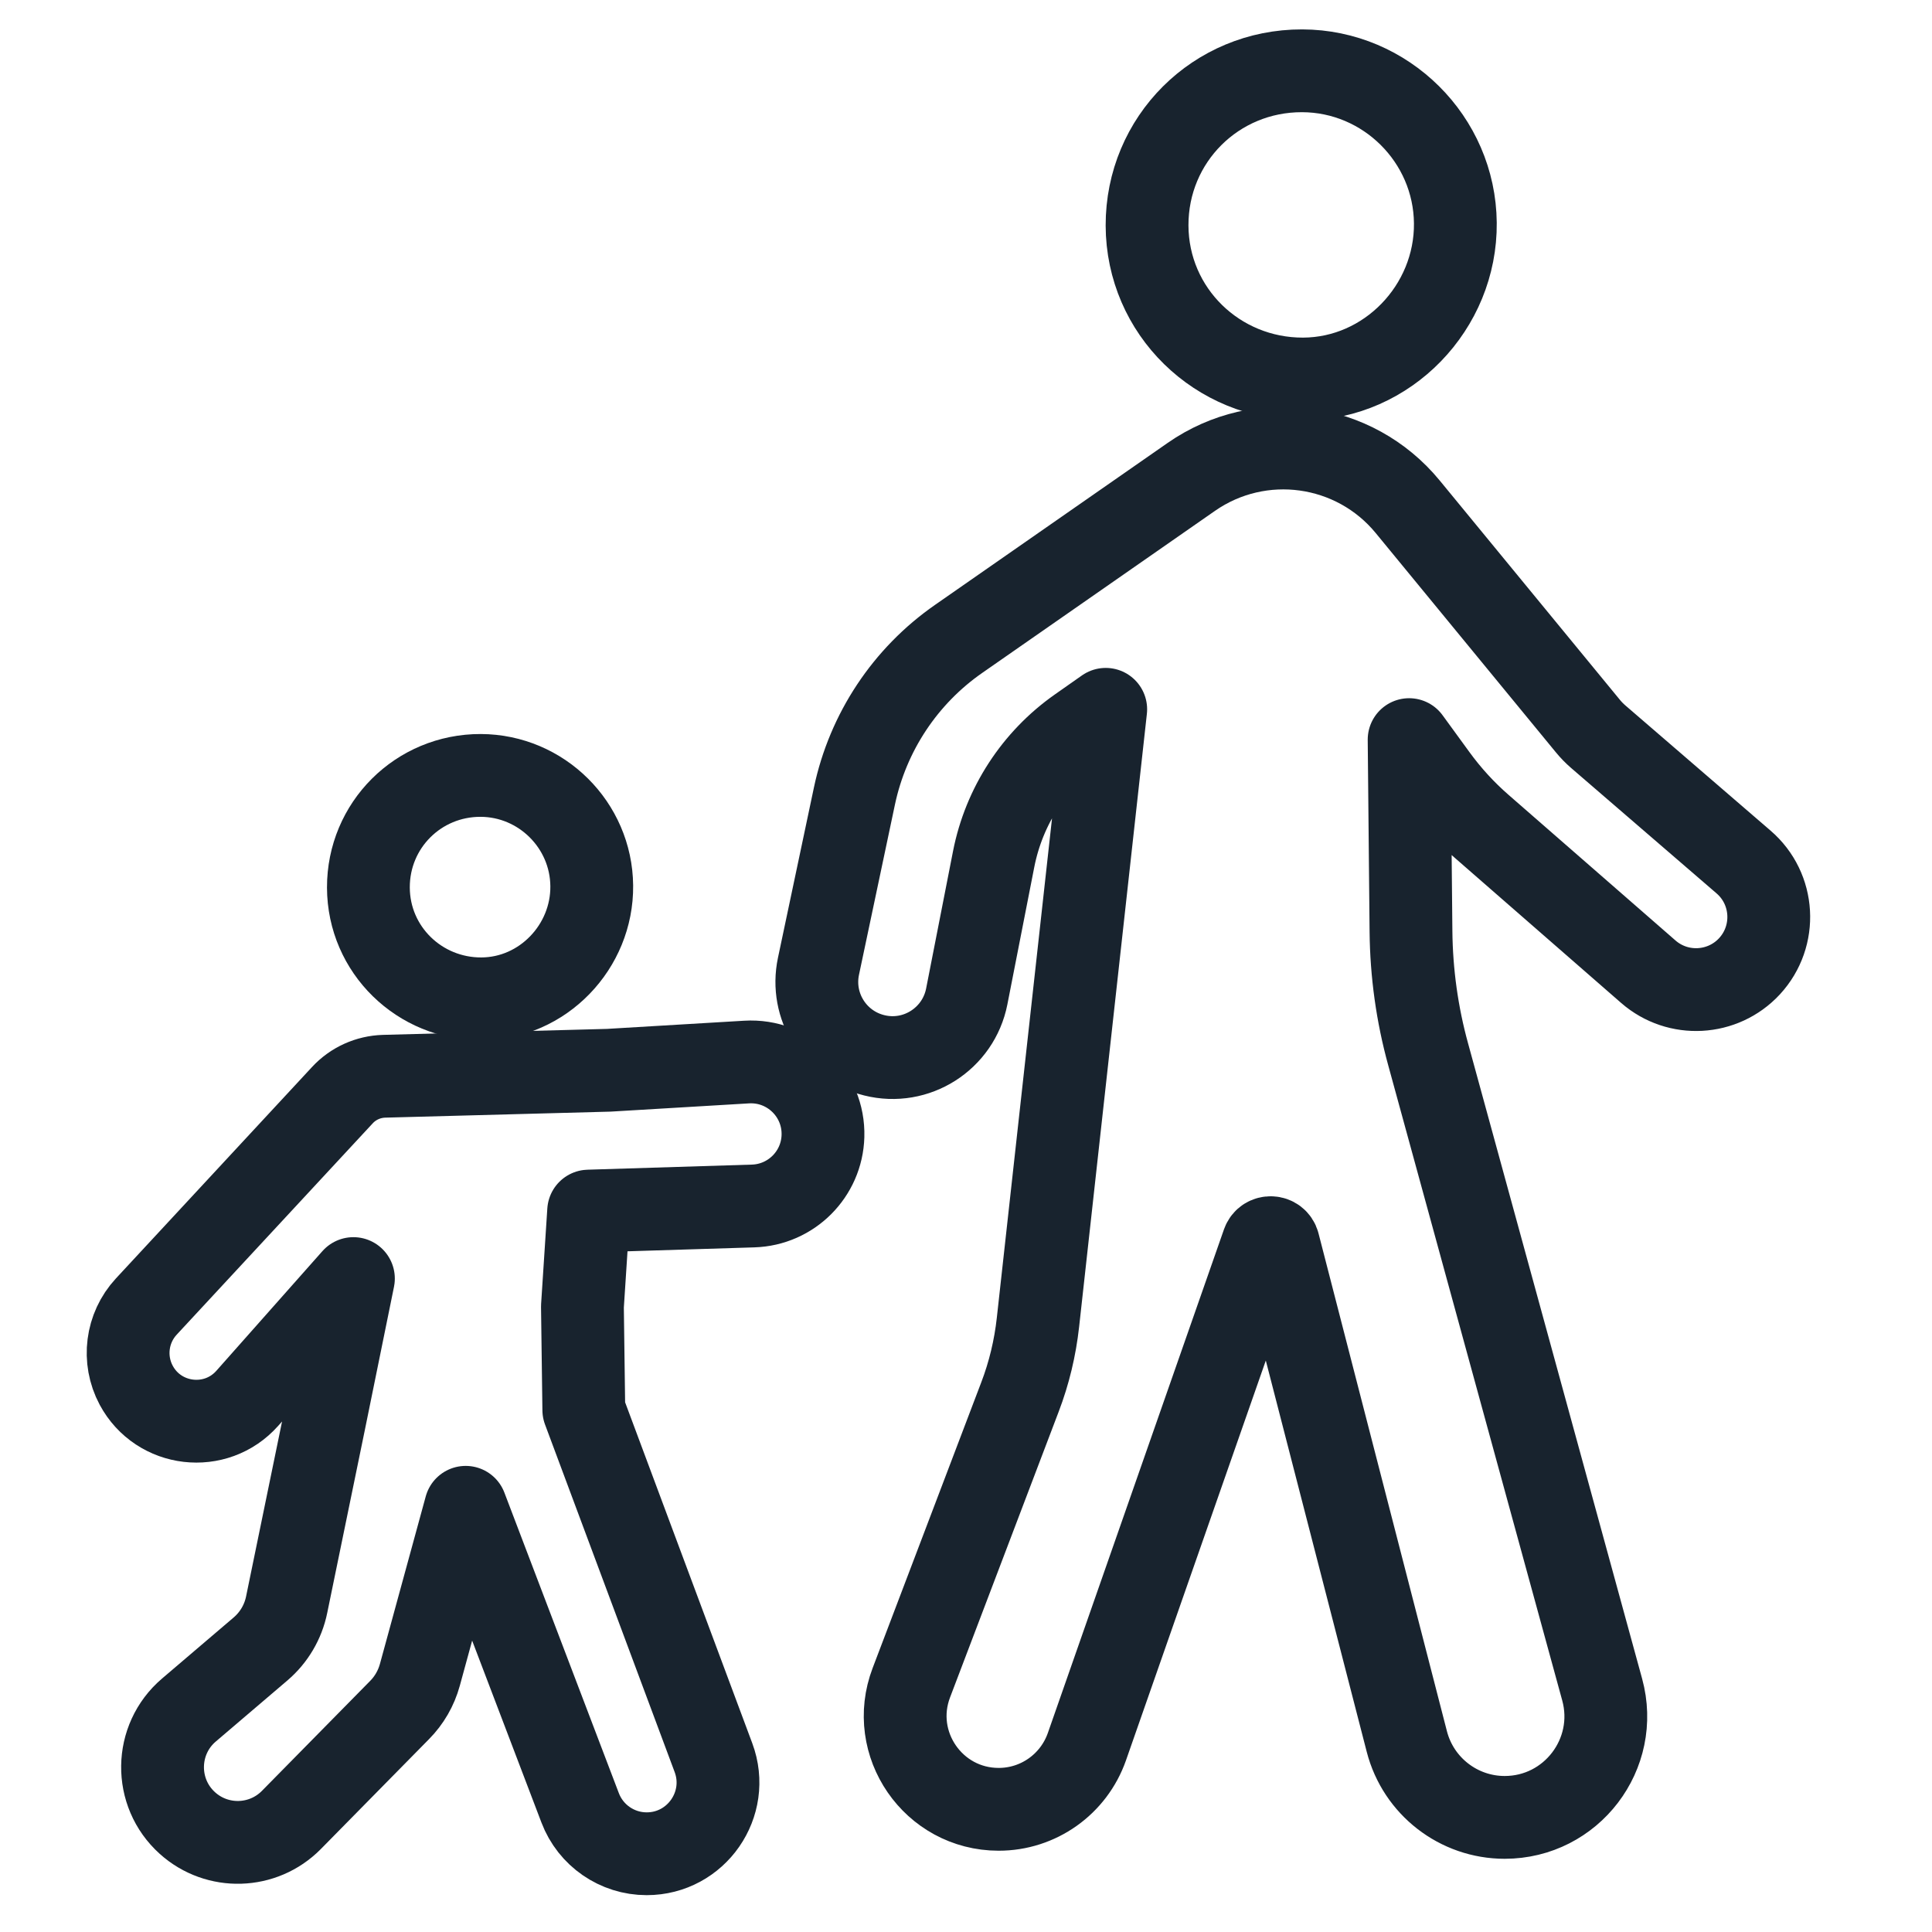
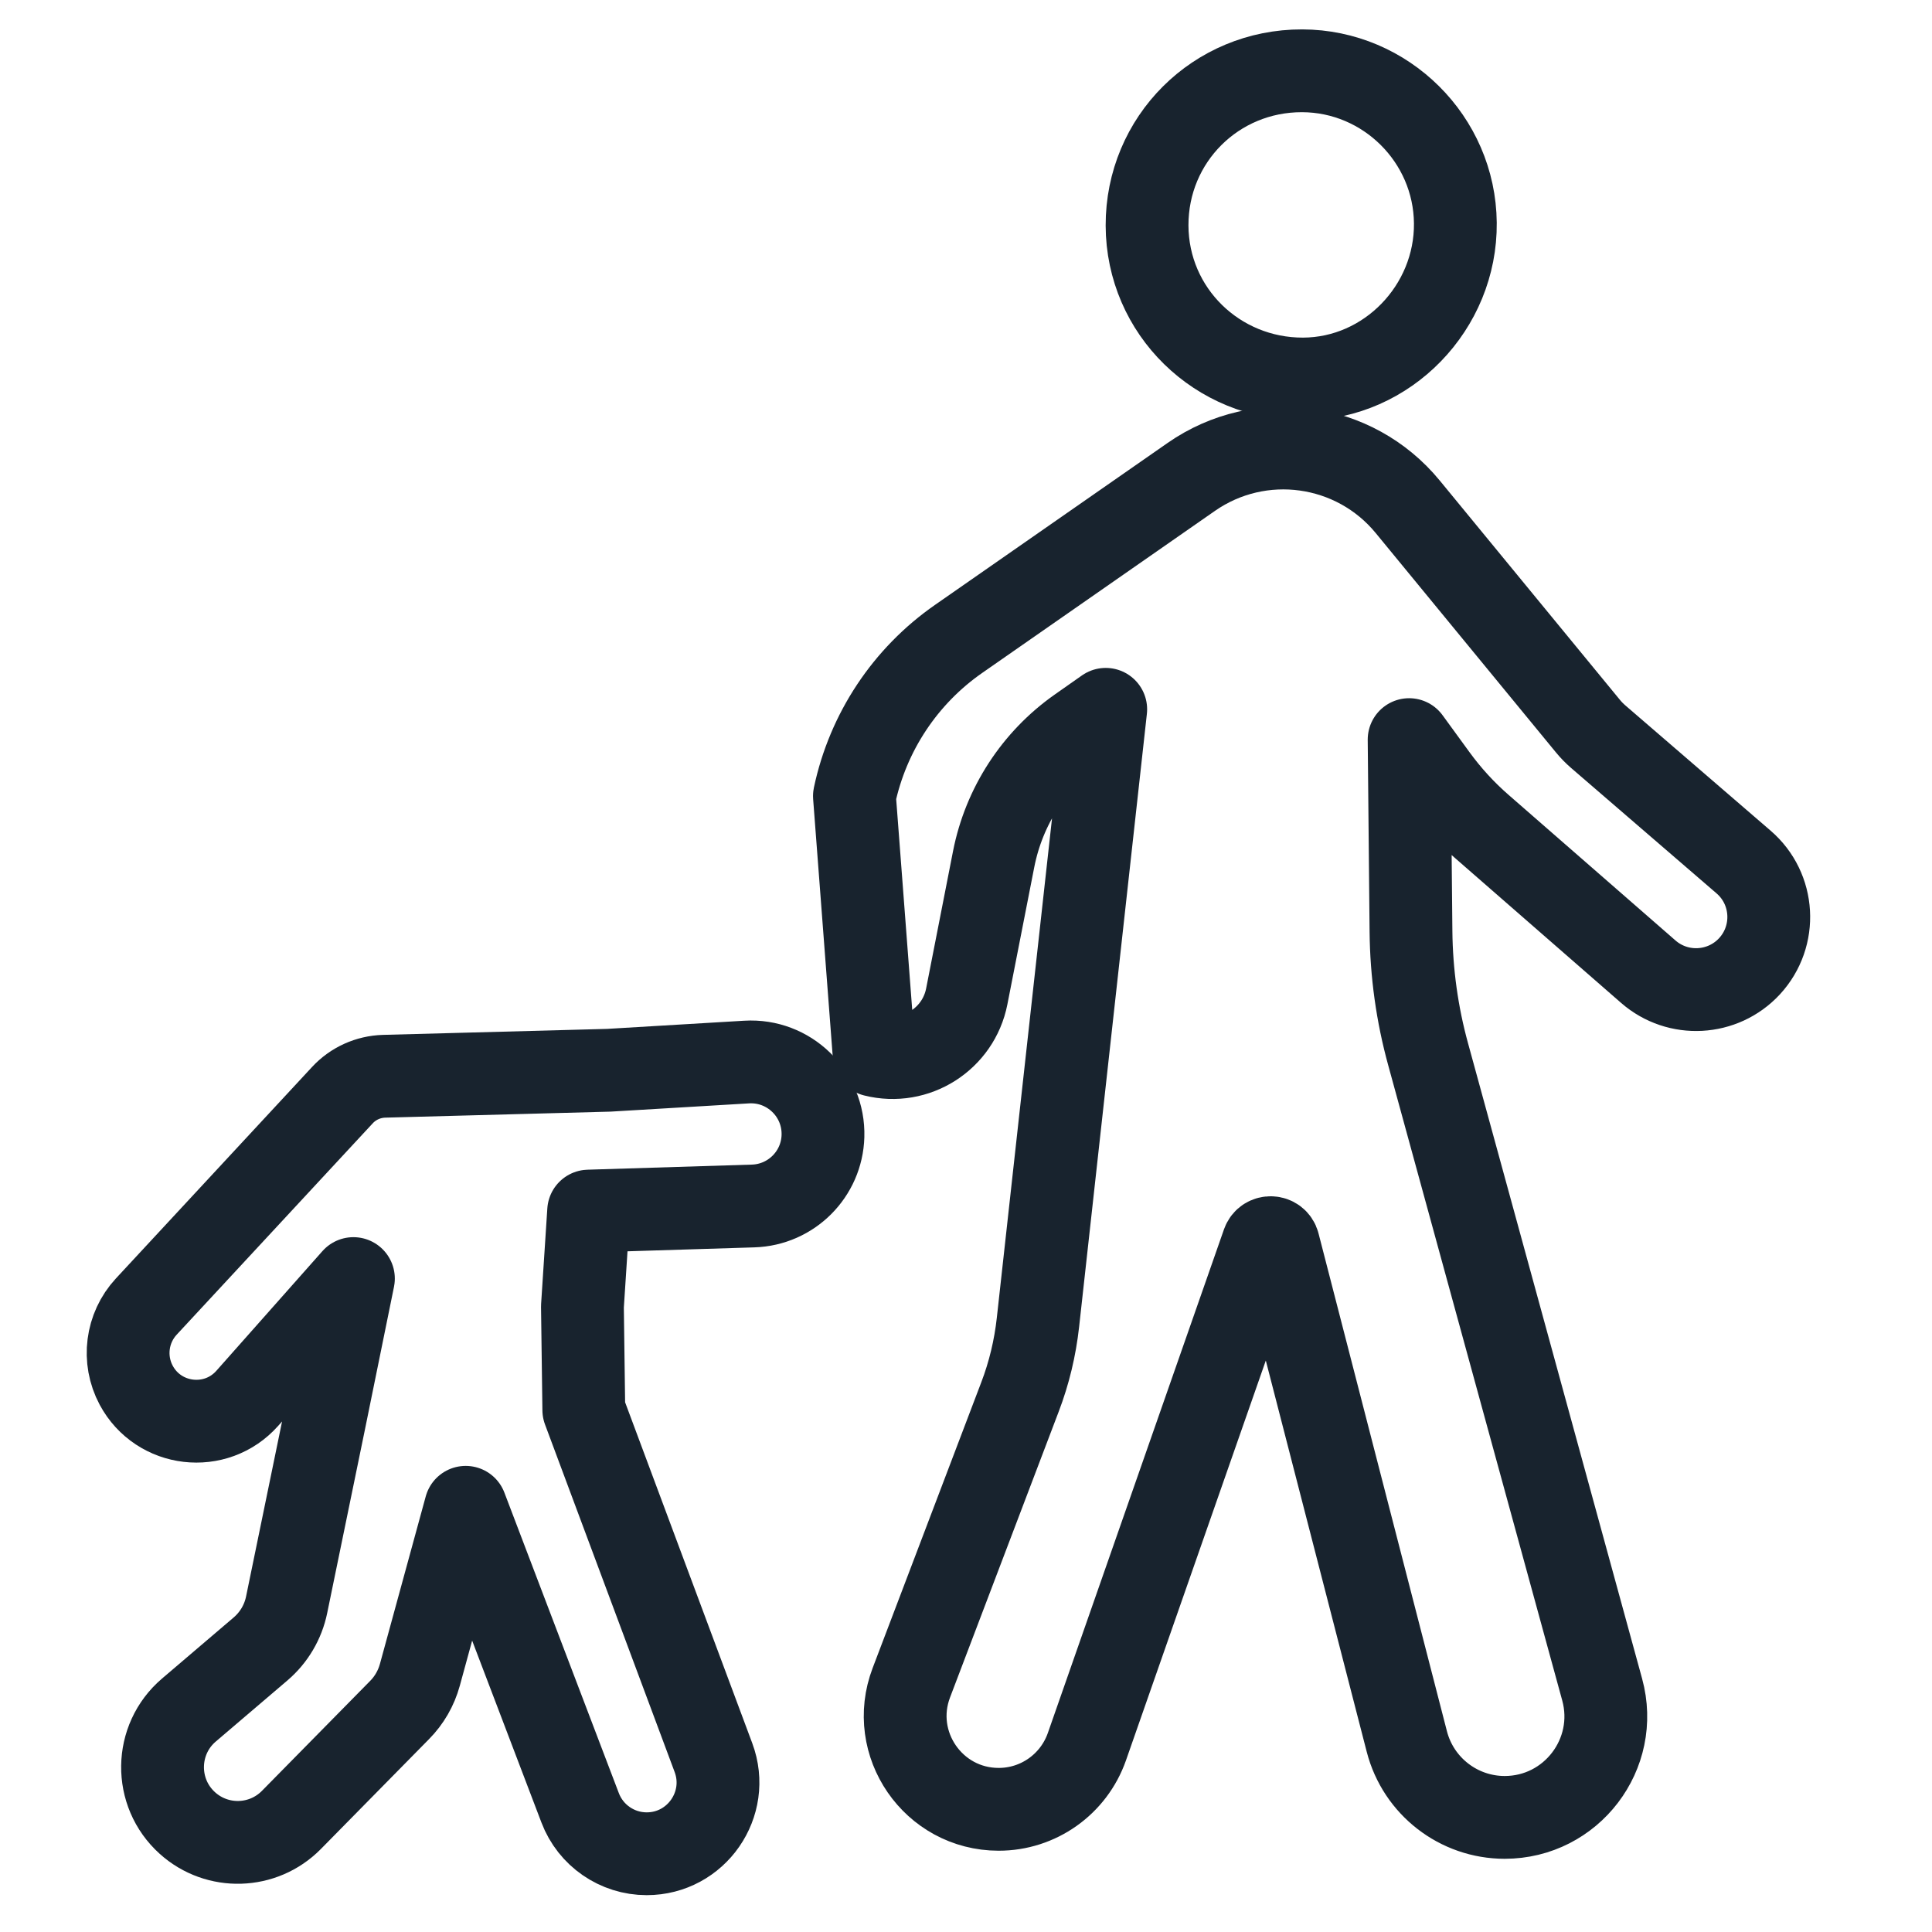
<svg xmlns="http://www.w3.org/2000/svg" width="28" height="28" viewBox="0 0 28 28" fill="none">
-   <path d="M20.389 25.24L18.528 18.025C18.499 17.913 18.343 17.907 18.305 18.015L15.752 25.315C15.561 25.859 15.048 26.223 14.472 26.222C13.525 26.221 12.871 25.272 13.208 24.387L14.782 20.247C14.915 19.899 15.002 19.535 15.043 19.164L16.025 10.28L15.632 10.556C14.993 11.005 14.552 11.683 14.401 12.45L14.011 14.441C13.89 15.057 13.278 15.447 12.669 15.294C12.096 15.151 11.74 14.581 11.862 14.004L12.383 11.537C12.579 10.612 13.119 9.797 13.895 9.258L17.266 6.911C18.265 6.216 19.63 6.405 20.402 7.345L23.013 10.523C23.058 10.578 23.108 10.629 23.162 10.676L25.268 12.492C25.72 12.88 25.759 13.566 25.355 14.004C24.968 14.422 24.318 14.457 23.889 14.083L21.47 11.973C21.224 11.759 21.003 11.517 20.811 11.253L20.422 10.719L20.449 13.499C20.455 14.101 20.538 14.7 20.698 15.281L23.22 24.487C23.475 25.419 22.774 26.339 21.807 26.339C21.14 26.339 20.556 25.887 20.389 25.24Z" stroke="#18232E" stroke-width="1.2" stroke-linejoin="round" />
+   <path d="M20.389 25.24L18.528 18.025C18.499 17.913 18.343 17.907 18.305 18.015L15.752 25.315C15.561 25.859 15.048 26.223 14.472 26.222C13.525 26.221 12.871 25.272 13.208 24.387L14.782 20.247C14.915 19.899 15.002 19.535 15.043 19.164L16.025 10.28L15.632 10.556C14.993 11.005 14.552 11.683 14.401 12.45L14.011 14.441C13.89 15.057 13.278 15.447 12.669 15.294L12.383 11.537C12.579 10.612 13.119 9.797 13.895 9.258L17.266 6.911C18.265 6.216 19.63 6.405 20.402 7.345L23.013 10.523C23.058 10.578 23.108 10.629 23.162 10.676L25.268 12.492C25.72 12.88 25.759 13.566 25.355 14.004C24.968 14.422 24.318 14.457 23.889 14.083L21.47 11.973C21.224 11.759 21.003 11.517 20.811 11.253L20.422 10.719L20.449 13.499C20.455 14.101 20.538 14.7 20.698 15.281L23.22 24.487C23.475 25.419 22.774 26.339 21.807 26.339C21.14 26.339 20.556 25.887 20.389 25.24Z" stroke="#18232E" stroke-width="1.2" stroke-linejoin="round" />
  <path d="M10.34 25.473L8.461 20.435L8.441 18.935L8.531 17.552L10.915 17.478C11.467 17.461 11.911 17.017 11.927 16.465C11.945 15.852 11.433 15.355 10.82 15.392L8.823 15.511L5.566 15.598C5.336 15.605 5.118 15.703 4.962 15.872L2.12 18.936C1.833 19.246 1.775 19.704 1.974 20.076C2.299 20.682 3.129 20.779 3.585 20.264L5.122 18.53L4.7 20.603L4.154 23.258C4.103 23.507 3.97 23.732 3.777 23.897L2.738 24.783C2.237 25.21 2.227 25.982 2.717 26.422C3.15 26.811 3.813 26.791 4.222 26.377L5.79 24.784C5.931 24.642 6.032 24.466 6.085 24.273L6.749 21.845L8.408 26.201C8.56 26.601 8.944 26.866 9.372 26.866C10.092 26.866 10.591 26.147 10.34 25.473Z" stroke="#18232E" stroke-width="1.2" stroke-linejoin="round" />
  <path d="M16.624 3.268V3.268C16.621 2.019 17.622 1.023 18.871 1.026L18.871 1.026C20.085 1.029 21.081 2.018 21.092 3.232L21.092 3.232C21.104 4.452 20.11 5.488 18.887 5.493L18.887 5.493C17.645 5.497 16.628 4.513 16.624 3.268Z" stroke="#18232E" stroke-width="1.2" />
-   <path d="M5.339 12.863V12.863C5.337 11.959 6.063 11.236 6.966 11.238L6.966 11.238C7.847 11.241 8.568 11.957 8.576 12.838L8.576 12.838C8.585 13.72 7.868 14.473 6.977 14.476L6.977 14.476C6.081 14.479 5.342 13.767 5.339 12.863Z" stroke="#18232E" stroke-width="1.2" />
</svg>